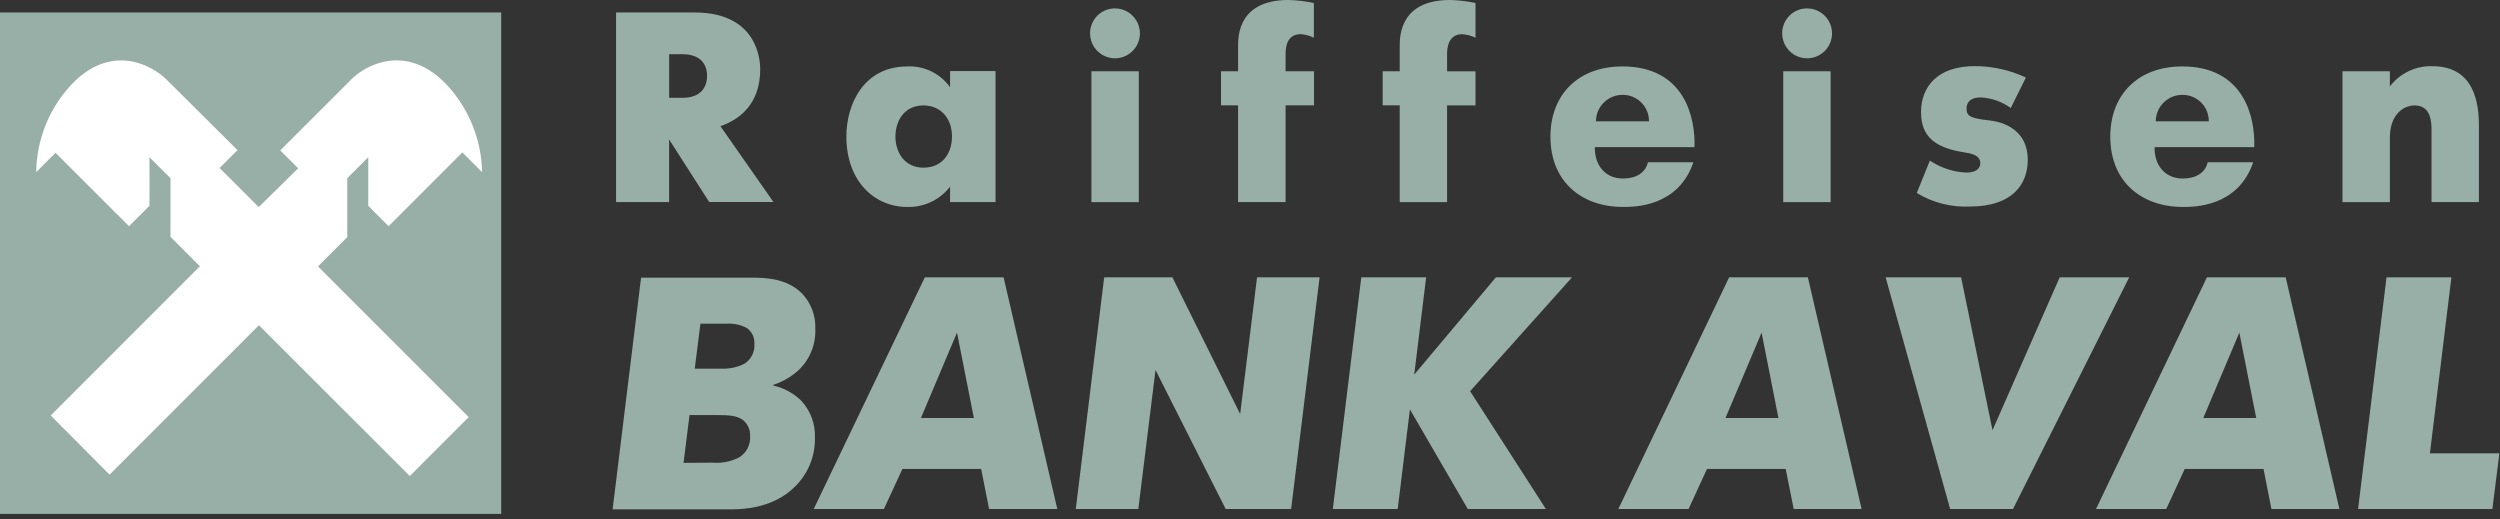
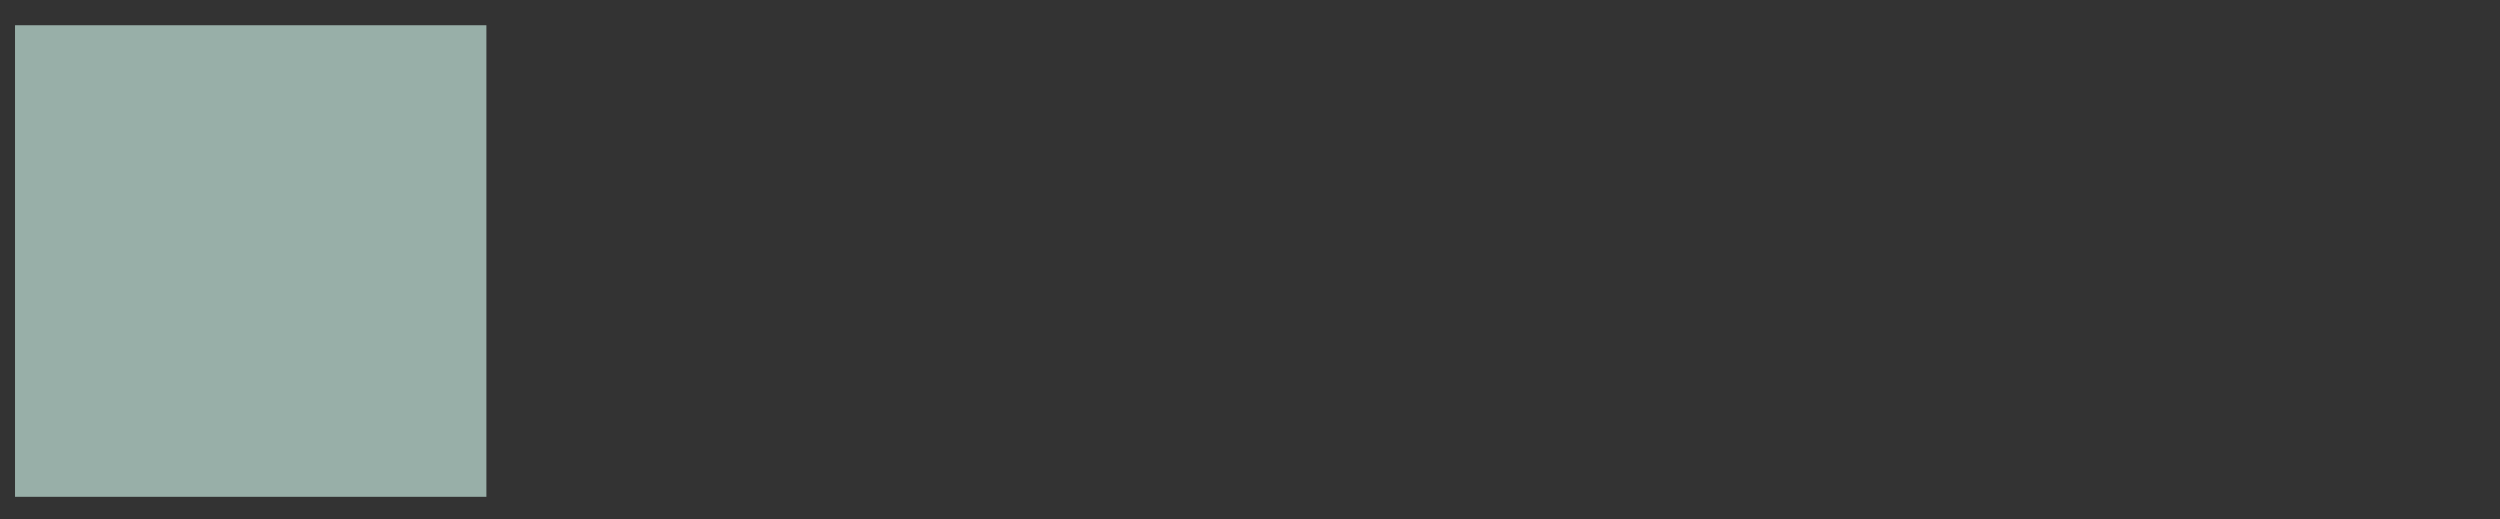
<svg xmlns="http://www.w3.org/2000/svg" width="207" height="43" viewBox="0 0 207 43" fill="none">
  <rect x="0" y="0" width="207" height="43" fill="#333333" stroke="none" />
-   <path d="M0 1.033H41.499V42.55H0V1.033Z" fill="#98AFA8" />
  <path d="M1.244 2.09H40.273V41.136H1.244V2.09Z" fill="#98AFA8" />
-   <path d="M56.484 8.101C58.05 8.101 58.544 7.201 58.544 6.282C58.544 5.363 58.05 4.488 56.484 4.488H55.407V8.096H56.484V8.101ZM51.01 1.033H57.512C62.758 1.033 62.946 5.027 62.946 5.738C62.946 8.704 61.133 9.934 59.651 10.448L64.043 16.726H58.722L55.402 11.546V16.73H51.01V1.033ZM78.824 11.309C78.824 9.737 77.836 8.729 76.473 8.729C74.837 8.729 74.141 10.053 74.141 11.309C74.141 12.564 74.857 13.884 76.473 13.884C77.861 13.884 78.824 12.895 78.824 11.284V11.309ZM78.666 5.882H82.431V16.73H78.666V15.455C78.25 15.995 77.712 16.428 77.096 16.72C76.481 17.012 75.805 17.154 75.124 17.136C72.367 17.136 70.08 14.961 70.08 11.309C70.08 8.57 71.562 5.501 75.124 5.501C75.812 5.468 76.496 5.609 77.115 5.911C77.734 6.212 78.268 6.664 78.666 7.226V5.882ZM90.37 5.901H94.292V16.735H90.37V5.901ZM92.321 0.697C92.73 0.697 93.129 0.818 93.469 1.045C93.809 1.273 94.073 1.596 94.23 1.973C94.386 2.351 94.426 2.767 94.346 3.168C94.266 3.569 94.069 3.937 93.78 4.225C93.49 4.514 93.122 4.711 92.721 4.79C92.32 4.869 91.905 4.827 91.528 4.67C91.15 4.513 90.828 4.247 90.602 3.907C90.376 3.567 90.255 3.167 90.256 2.758C90.255 2.487 90.308 2.218 90.412 1.967C90.516 1.717 90.668 1.489 90.86 1.297C91.052 1.106 91.28 0.954 91.531 0.851C91.781 0.748 92.05 0.696 92.321 0.697ZM102.513 8.724H101.1V5.901H102.513V3.771C102.513 2.941 102.582 0 106.683 0C107.39 0.019 108.095 0.102 108.787 0.247V3.124C108.447 2.956 108.078 2.856 107.701 2.827C106.51 2.827 106.446 3.994 106.446 4.488V5.901H108.802V8.724H106.446V16.73H102.513V8.724ZM115.897 8.724H114.484V5.901H115.897V3.771C115.897 2.941 115.961 0 120.066 0C120.774 0.019 121.478 0.102 122.171 0.247V3.124C121.827 2.957 121.455 2.858 121.074 2.832C119.888 2.832 119.819 3.999 119.819 4.493V5.906H122.171V8.729H119.819V16.735H115.897V8.724ZM136.537 10.048C136.541 9.759 136.486 9.471 136.377 9.203C136.267 8.935 136.105 8.692 135.9 8.487C135.696 8.283 135.452 8.121 135.184 8.013C134.915 7.904 134.628 7.85 134.339 7.854C133.757 7.855 133.2 8.087 132.789 8.498C132.378 8.909 132.147 9.467 132.145 10.048H136.537ZM140.213 13.434C138.958 17.136 135.327 17.136 134.383 17.136C131.019 17.136 128.376 15.095 128.376 11.309C128.376 7.878 130.638 5.501 134.339 5.501C139.497 5.501 140.391 9.761 140.302 12.183H132.056C132.012 13.552 132.817 14.783 134.388 14.783C135.46 14.783 136.246 14.314 136.448 13.434H140.213ZM147.653 5.901H151.576V16.735H147.653V5.901ZM149.629 0.697C150.038 0.697 150.437 0.818 150.777 1.045C151.117 1.273 151.381 1.596 151.537 1.973C151.694 2.351 151.734 2.767 151.654 3.168C151.574 3.569 151.377 3.937 151.088 4.225C150.798 4.514 150.43 4.711 150.029 4.79C149.628 4.869 149.213 4.827 148.835 4.67C148.458 4.513 148.136 4.247 147.91 3.907C147.683 3.567 147.563 3.167 147.564 2.758C147.563 2.487 147.616 2.218 147.72 1.967C147.824 1.717 147.976 1.489 148.168 1.297C148.36 1.106 148.588 0.954 148.838 0.851C149.089 0.748 149.358 0.696 149.629 0.697ZM159.801 13.3C160.699 13.903 161.745 14.245 162.825 14.289C163.744 14.289 163.971 13.839 163.971 13.523C163.971 12.806 163.116 12.697 162.711 12.628C160.36 12.267 159.06 11.417 159.06 9.287C159.06 7.246 160.36 5.476 163.507 5.476C164.972 5.475 166.419 5.797 167.745 6.42L166.49 8.941C165.767 8.419 164.91 8.116 164.02 8.066C162.879 8.066 162.83 8.763 162.83 8.986C162.83 9.613 163.146 9.796 164.737 9.974C165.339 10.038 167.898 10.424 167.898 13.246C167.898 15.198 166.688 17.101 163.101 17.101C161.559 17.172 160.029 16.782 158.709 15.979L159.806 13.266M182.887 10.048C182.891 9.759 182.837 9.472 182.729 9.204C182.62 8.936 182.458 8.692 182.254 8.488C182.049 8.283 181.806 8.121 181.538 8.013C181.27 7.904 180.983 7.85 180.694 7.854C180.112 7.855 179.554 8.086 179.143 8.498C178.731 8.909 178.498 9.466 178.495 10.048H182.887ZM186.563 13.434C185.313 17.136 181.677 17.136 180.738 17.136C177.374 17.136 174.731 15.095 174.731 11.309C174.731 7.878 176.994 5.501 180.689 5.501C185.847 5.501 186.741 9.761 186.652 12.183H178.402C178.357 13.552 179.162 14.783 180.738 14.783C181.815 14.783 182.596 14.314 182.799 13.434H186.563ZM193.959 5.901H197.881V7.157C198.292 6.618 198.826 6.185 199.438 5.894C200.049 5.602 200.722 5.461 201.399 5.481C204.916 5.481 205.252 8.62 205.252 10.394V16.73H201.33V10.77C201.33 10.117 201.285 8.729 199.941 8.729C198.953 8.729 197.881 9.539 197.881 11.398V16.735H193.959V5.901ZM59.779 30.525C60.425 30.546 61.065 30.405 61.642 30.115C61.915 29.941 62.136 29.696 62.281 29.406C62.425 29.116 62.488 28.792 62.462 28.469C62.479 28.214 62.429 27.959 62.319 27.728C62.208 27.498 62.039 27.3 61.83 27.154C61.339 26.899 60.791 26.776 60.239 26.798H57.996L57.526 30.525H59.779ZM58.989 38.309C59.734 38.369 60.481 38.227 61.153 37.899C61.463 37.722 61.717 37.461 61.886 37.147C62.055 36.832 62.133 36.477 62.111 36.12C62.125 35.858 62.075 35.596 61.964 35.357C61.854 35.119 61.688 34.91 61.479 34.751C60.985 34.395 60.219 34.37 59.503 34.37H57.092L56.598 38.324L58.989 38.309ZM62.165 22.988C63.371 22.988 65.13 23.042 66.385 24.278C66.76 24.666 67.054 25.126 67.246 25.631C67.439 26.135 67.528 26.674 67.506 27.214C67.539 27.928 67.4 28.639 67.099 29.288C66.799 29.937 66.347 30.503 65.782 30.94C65.252 31.344 64.66 31.658 64.028 31.869V31.924C64.918 32.122 65.734 32.57 66.379 33.214C67.128 34.045 67.522 35.136 67.476 36.253C67.489 36.995 67.353 37.732 67.076 38.419C66.798 39.107 66.385 39.732 65.861 40.257C65.125 40.998 63.588 42.175 60.545 42.175H50.724L53.08 22.993L62.165 22.988ZM76.255 34.608H80.637L79.239 27.54L76.255 34.608ZM76.576 22.963H83.098L87.544 42.145H81.897L81.24 38.828H74.719L73.187 42.145H67.377L76.576 22.963ZM89.075 42.145H94.253L95.676 30.634L101.486 42.145H106.905L109.262 22.963H104.084L102.686 34.281L97.074 22.963H91.427L89.075 42.145ZM117.097 31.019L123.86 22.963H130.164L121.726 32.393L128 42.145H121.533L116.741 33.896L115.729 42.145H110.358L112.715 22.963H118.085L117.097 31.019ZM142.871 34.608H147.253L145.86 27.54L142.871 34.608ZM143.172 22.963H149.693L154.14 42.145H148.518L147.856 38.828H141.339L139.813 42.145H133.998L143.172 22.963ZM161.471 42.145H166.678L176.297 22.963H170.542L164.979 35.626L162.38 22.963H156.131L161.471 42.145ZM182.433 34.608H186.815L185.417 27.54L182.433 34.608ZM182.734 22.963H189.256L193.702 42.145H188.075L187.418 38.828H180.897L179.365 42.145H173.55L182.734 22.963ZM195.248 42.145H206.369L206.947 37.538H201.196L202.975 22.963H197.605L195.248 42.145Z" fill="#98AFA8" />
-   <path d="M21.447 26.939L33.931 39.414L38.807 34.535L26.328 22.06L28.754 19.634V14.755L30.493 13.021V17.044L32.178 18.729L38.284 12.62L39.919 14.256C39.864 11.44 38.724 8.754 36.737 6.758C33.467 3.6 30.216 5.439 29.095 6.566L23.206 12.452L24.688 13.935L21.422 17.148L18.182 13.91L19.664 12.427L13.765 6.566C12.643 5.449 9.393 3.6 6.147 6.763C4.161 8.753 3.032 11.44 3 14.251L4.596 12.65L10.682 18.729L12.377 17.034V13.021L14.116 14.755V19.609L16.551 22.046L4.2 34.402L9.072 39.3L21.422 26.944" fill="white" />
</svg>